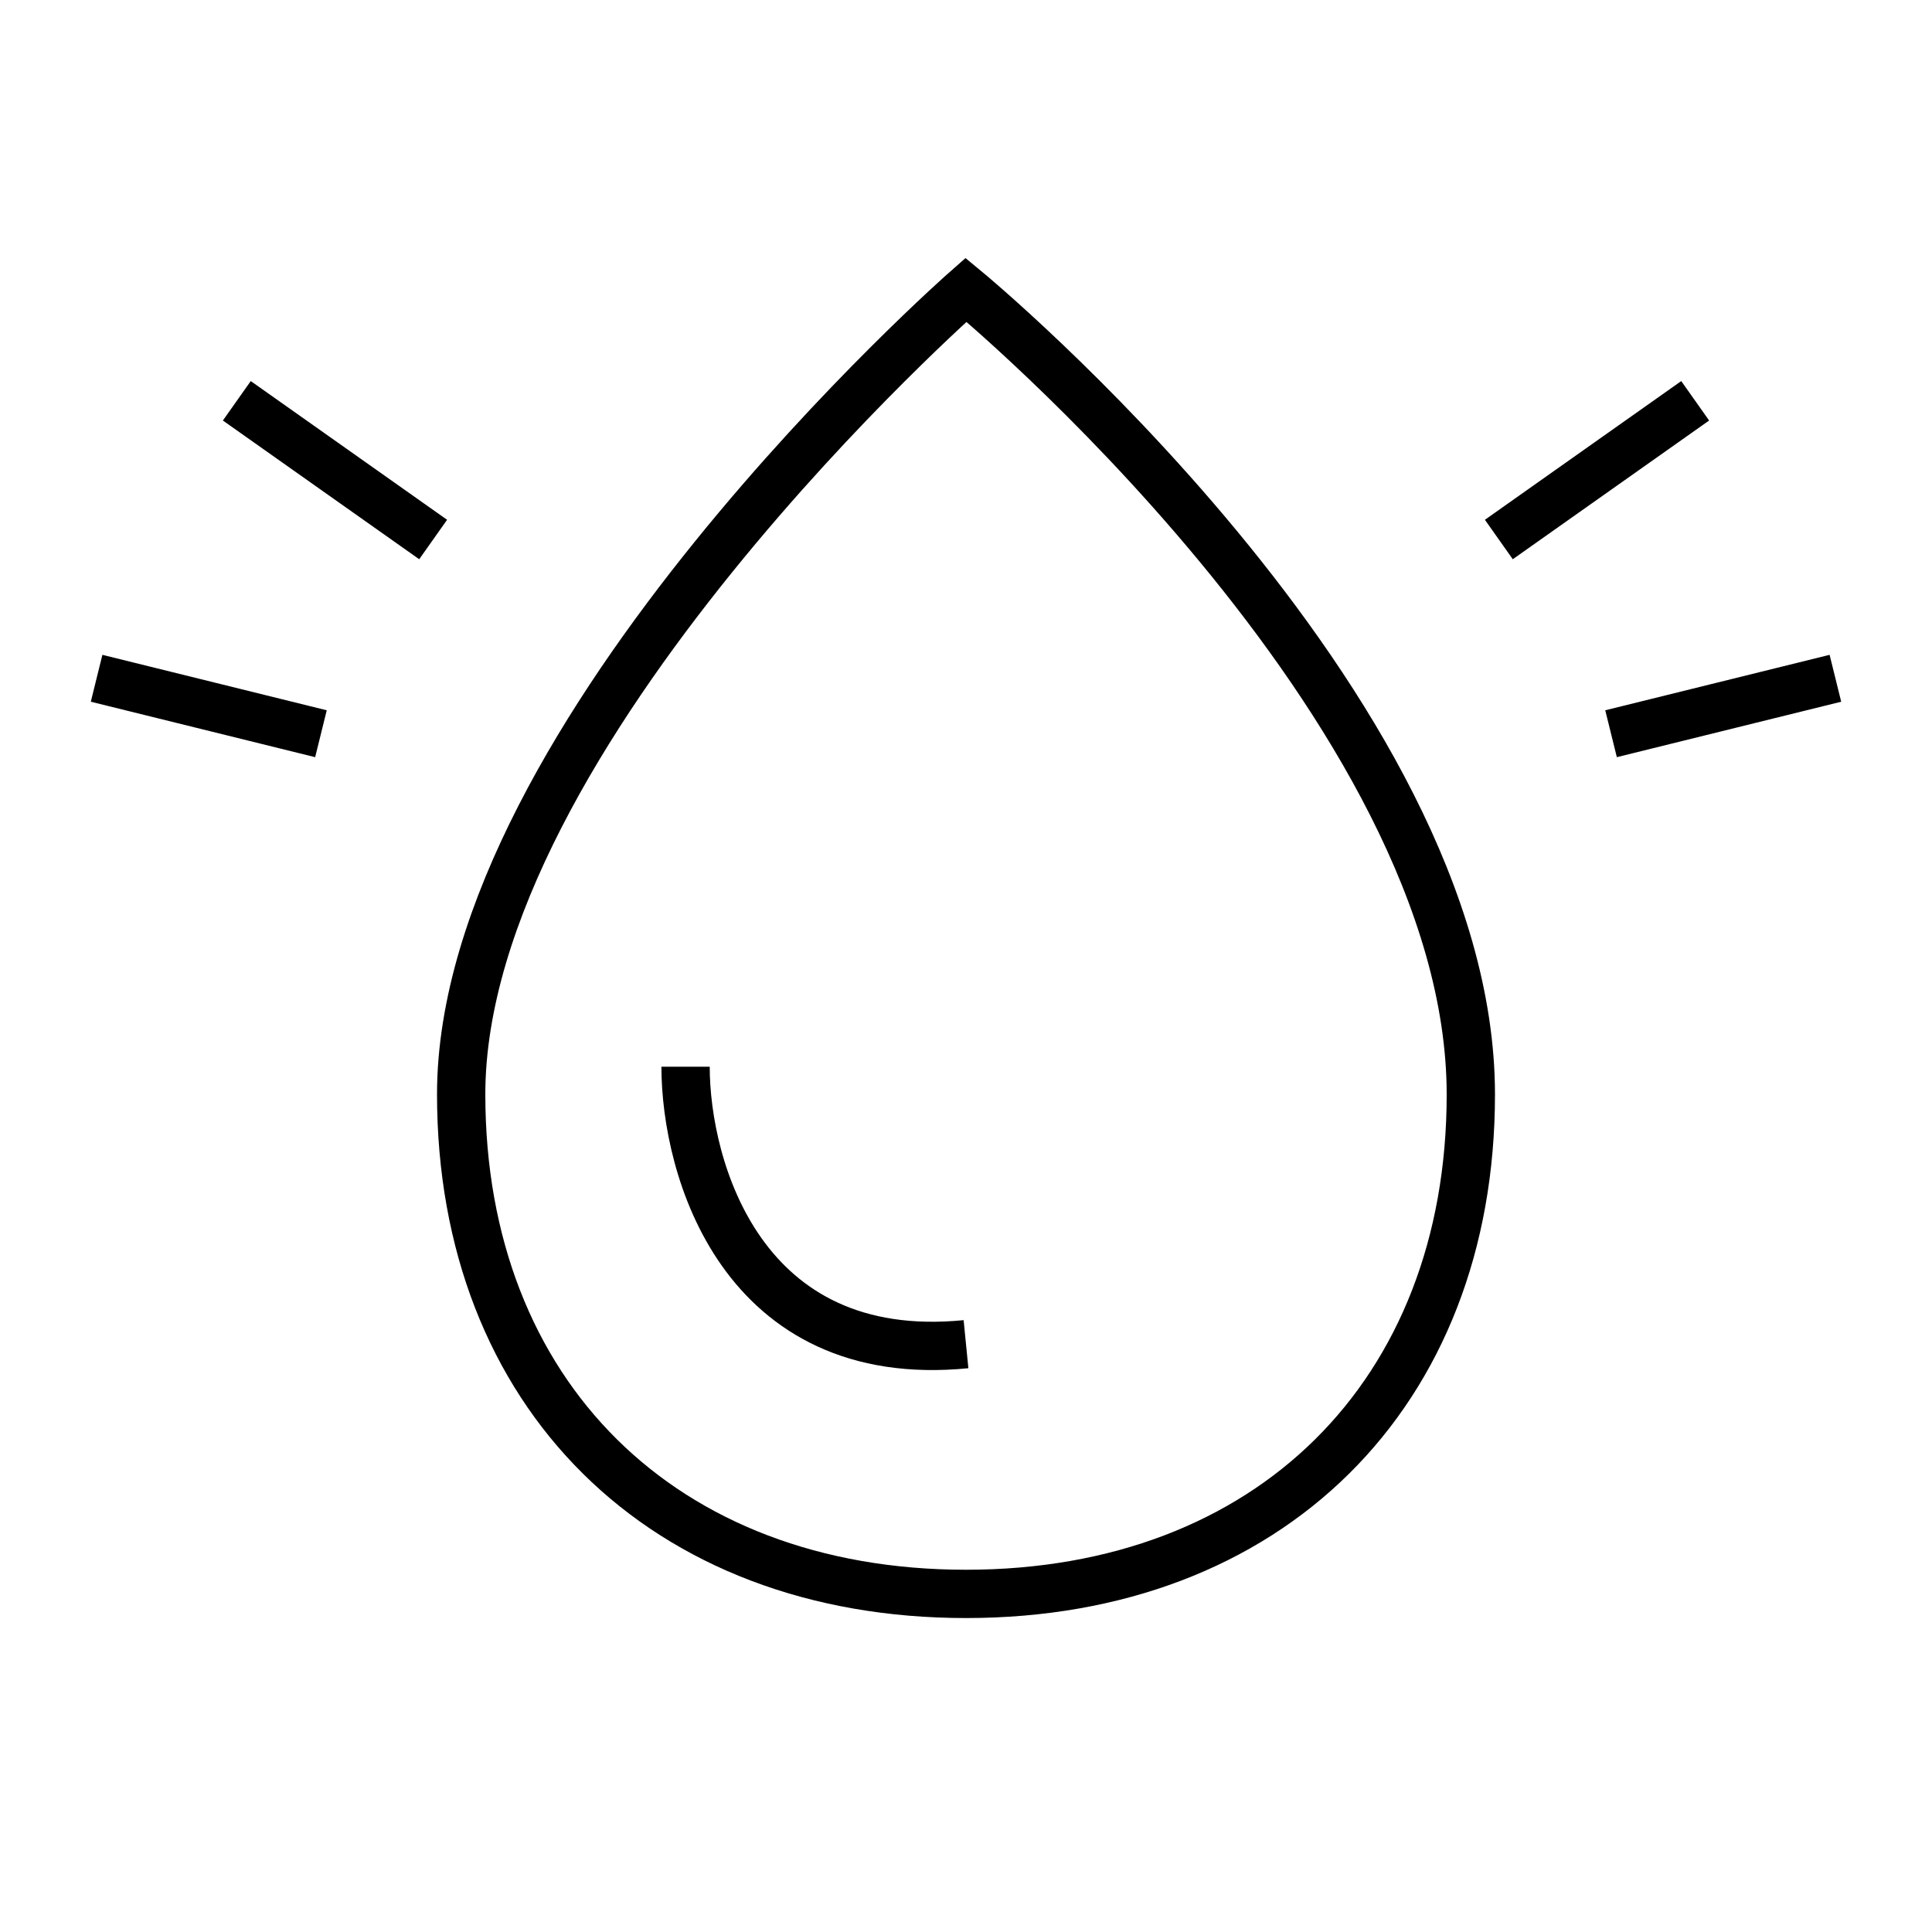
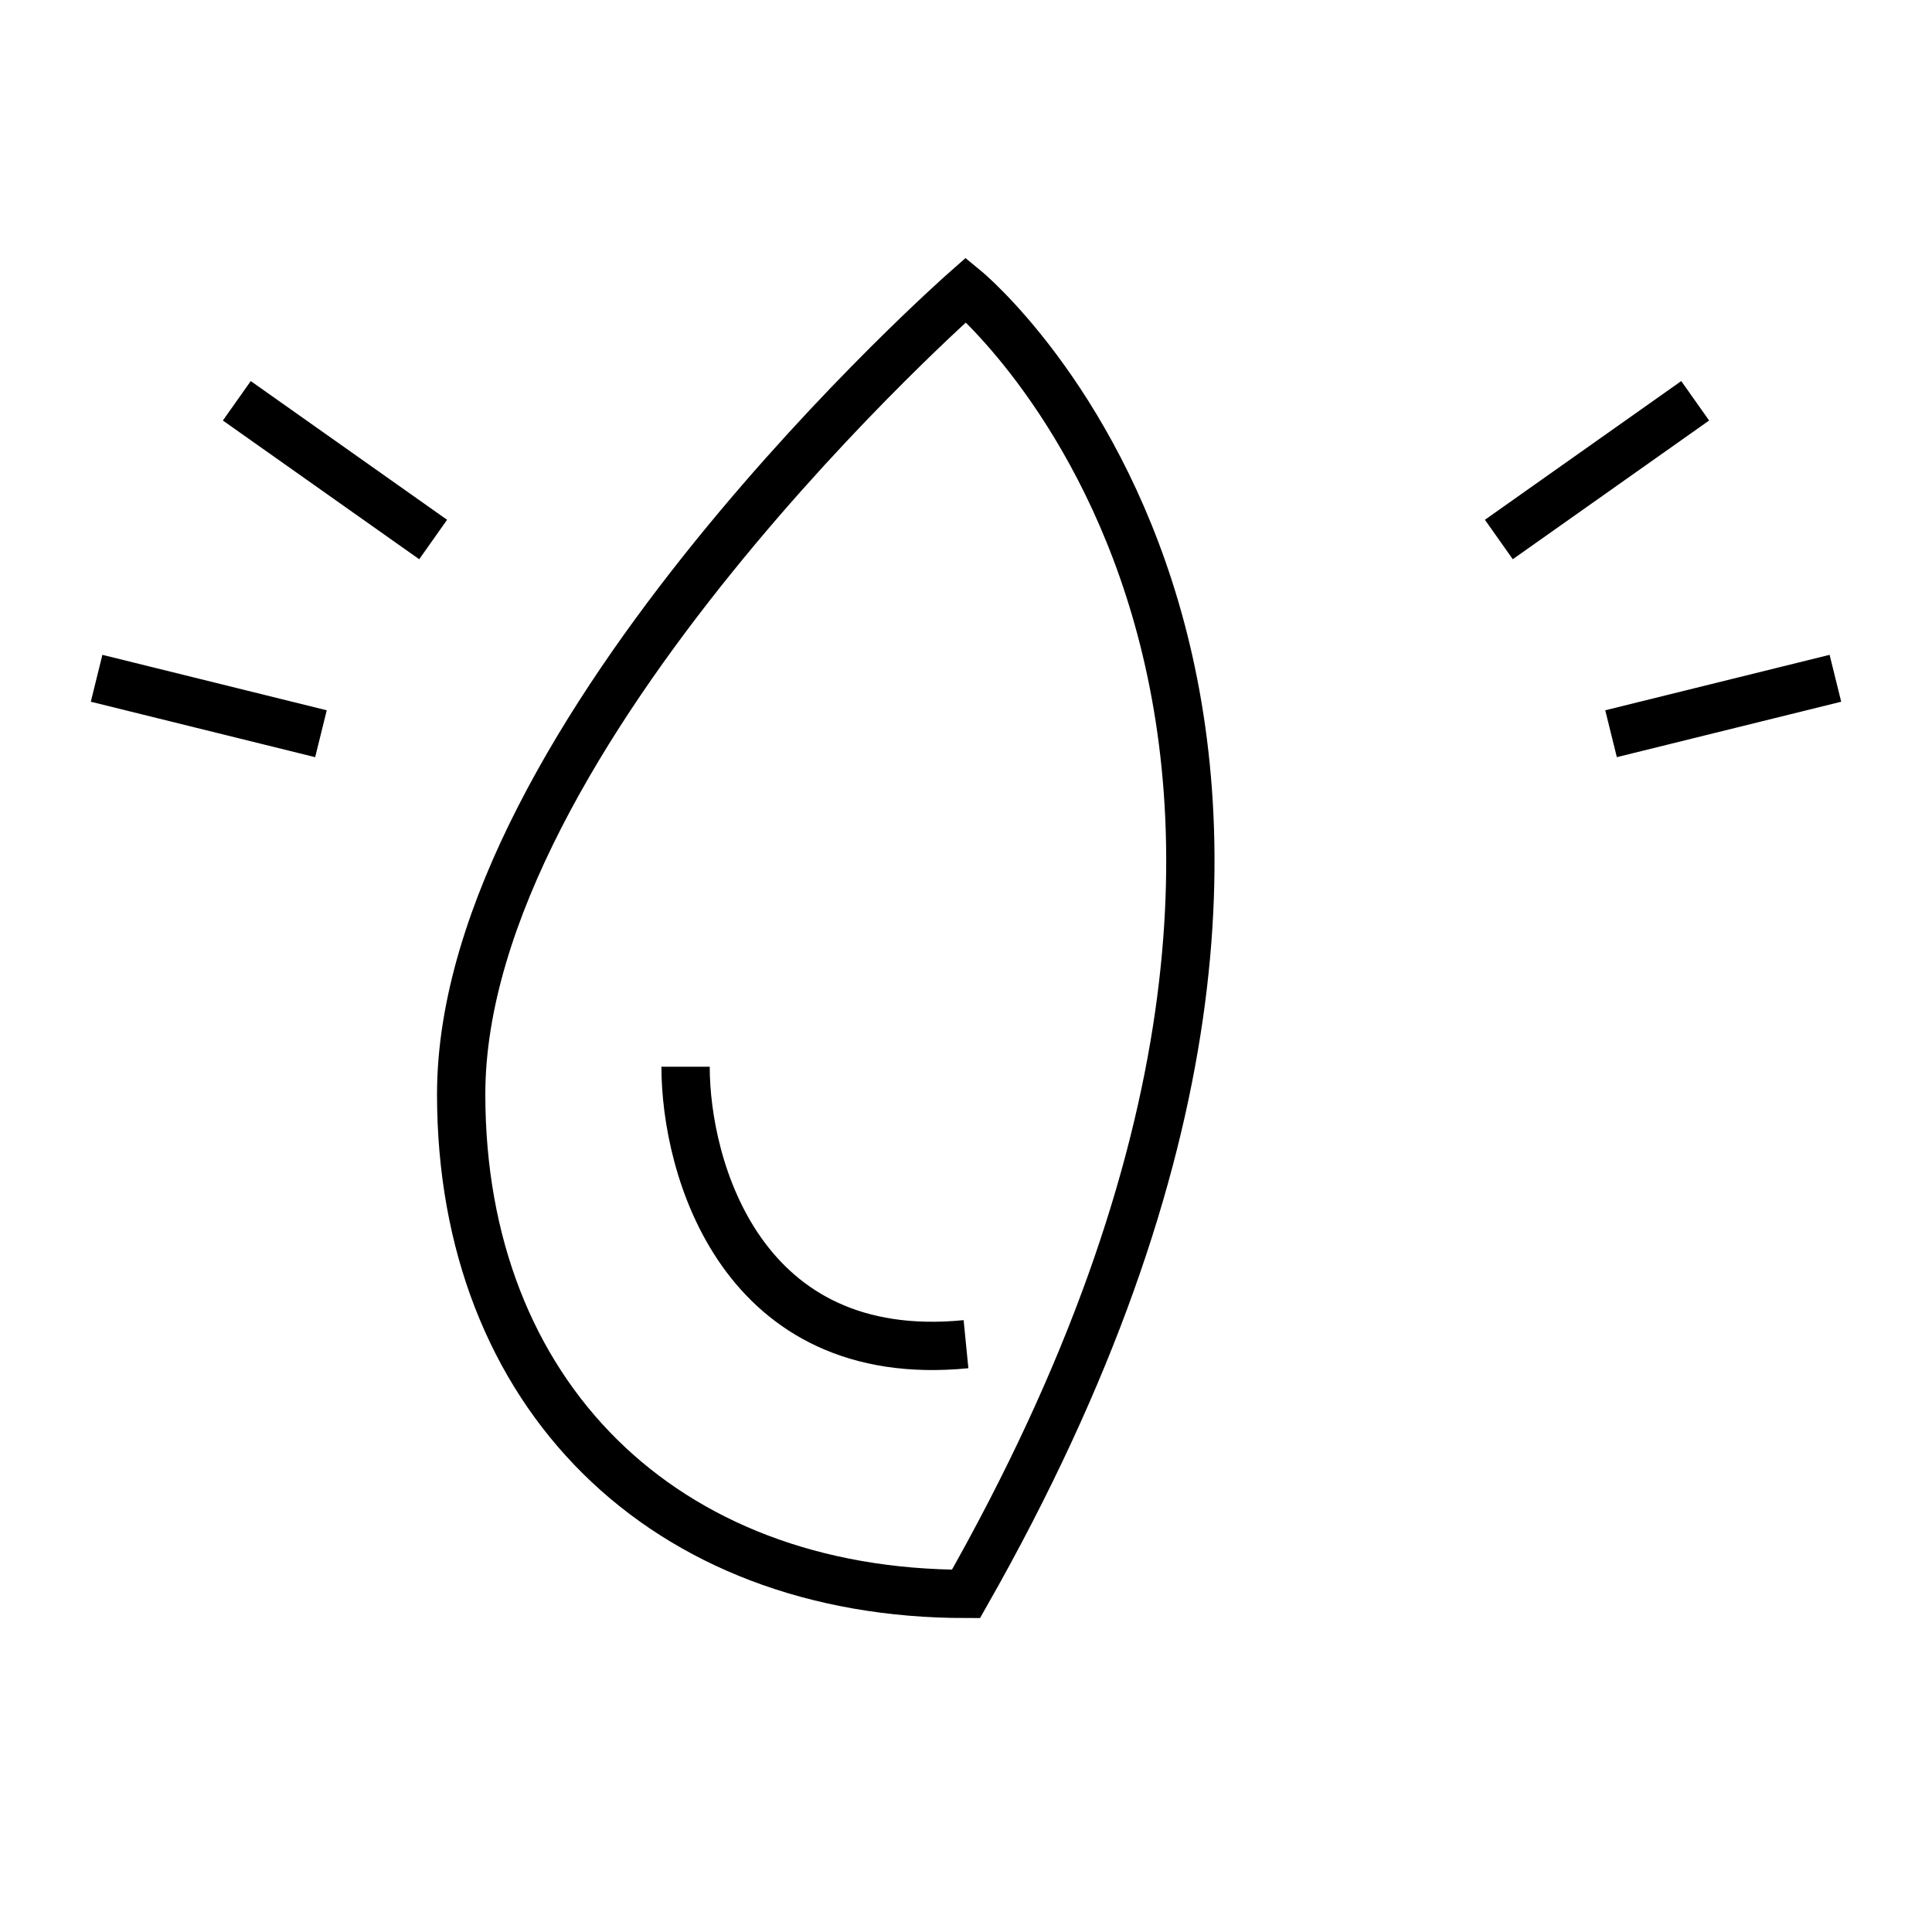
<svg xmlns="http://www.w3.org/2000/svg" width="40" height="40" viewBox="0 0 40 40" fill="none">
-   <path d="M14.194 22.085C14.194 24.192 15.355 28.289 20 27.83M4.903 8.298L8.968 11.17M2 14.043L6.645 15.191M35.097 8.298L31.032 11.17M38 14.043L33.355 15.191M20 6C20 6 9.546 15.191 9.548 22.66C9.55 28.865 13.728 33 20 33C26.272 33 30.452 28.865 30.452 22.66C30.452 14.617 20 6 20 6Z" stroke="black" />
+   <path d="M14.194 22.085C14.194 24.192 15.355 28.289 20 27.83M4.903 8.298L8.968 11.17M2 14.043L6.645 15.191M35.097 8.298L31.032 11.17M38 14.043L33.355 15.191M20 6C20 6 9.546 15.191 9.548 22.66C9.55 28.865 13.728 33 20 33C30.452 14.617 20 6 20 6Z" stroke="black" />
</svg>